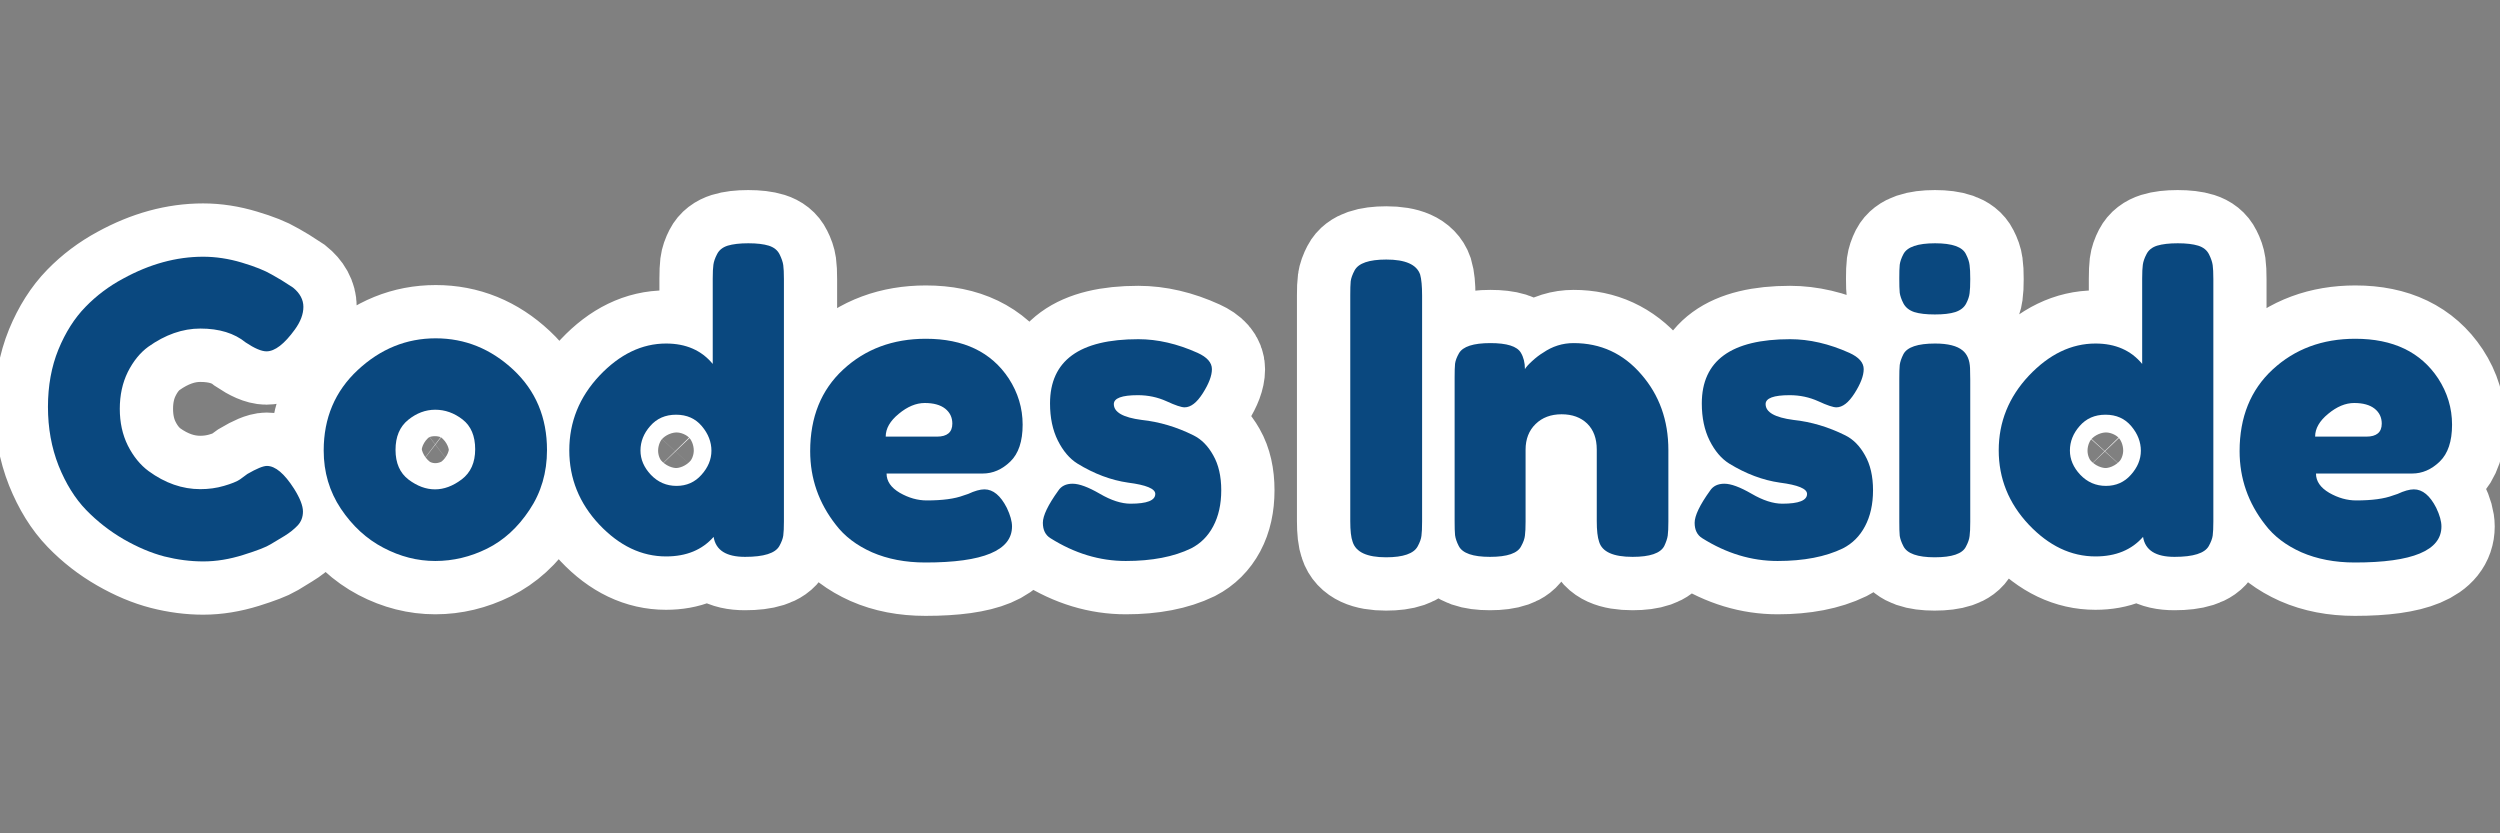
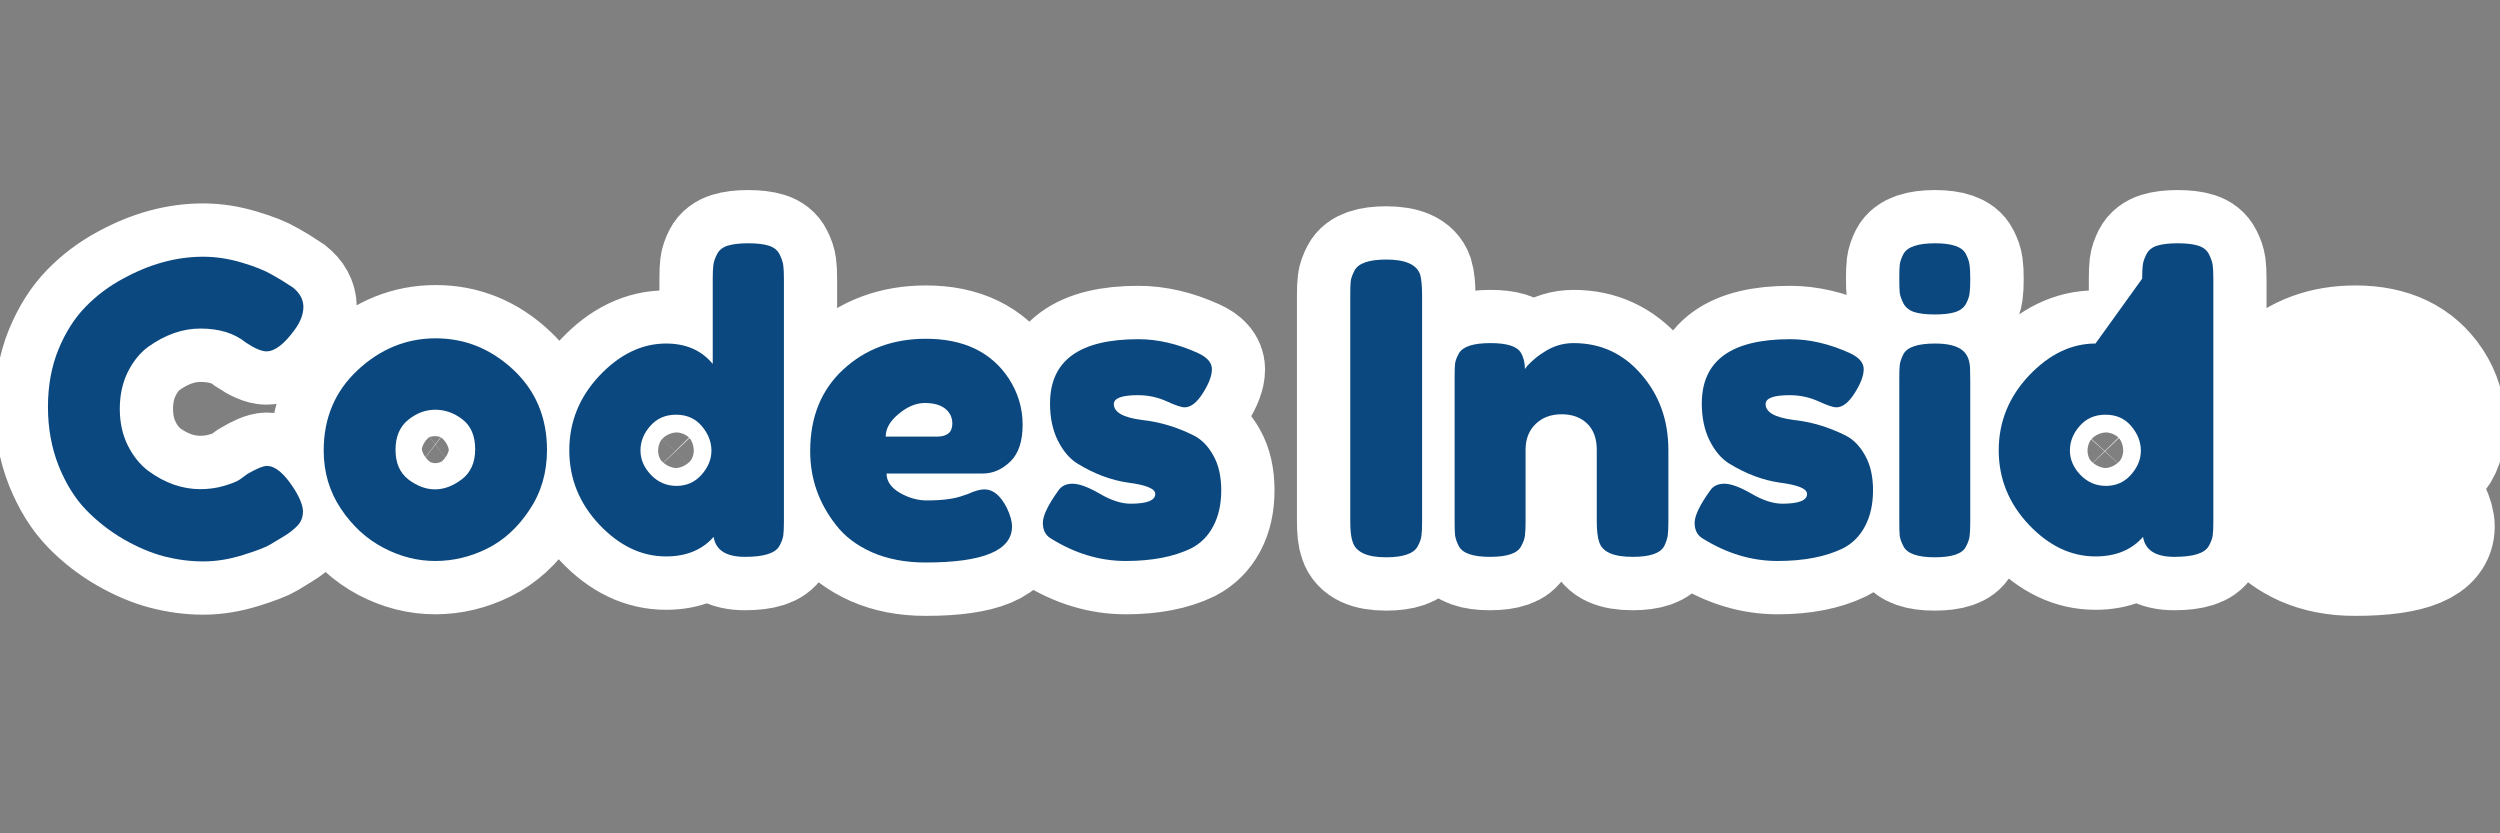
<svg xmlns="http://www.w3.org/2000/svg" width="240" zoomAndPan="magnify" viewBox="0 0 180 60" height="80" preserveAspectRatio="xMidYMid meet" version="1.0">
  <rect x="0" y="0" width="180" height="60" fill="#808080" stroke="none" />
  <defs>
    <g />
  </defs>
  <path stroke-linecap="butt" transform="matrix(0.75, 0, 0, 0.75, 0, 15.375)" fill="none" stroke-linejoin="miter" d="M 23.042 25.516 L 23.75 25.005 C 24.63 24.484 25.25 24.224 25.615 24.224 C 26.422 24.224 27.292 24.953 28.229 26.411 C 28.802 27.318 29.089 28.047 29.089 28.594 C 29.089 29.141 28.911 29.594 28.557 29.964 C 28.208 30.323 27.797 30.651 27.328 30.932 C 26.865 31.219 26.417 31.495 25.984 31.755 C 25.552 32.016 24.677 32.354 23.349 32.771 C 22.026 33.182 20.75 33.391 19.51 33.391 C 18.281 33.391 17.036 33.229 15.771 32.906 C 14.51 32.583 13.208 32.036 11.87 31.266 C 10.531 30.5 9.328 29.562 8.26 28.458 C 7.193 27.354 6.318 25.937 5.625 24.214 C 4.938 22.479 4.594 20.604 4.594 18.578 C 4.594 16.547 4.932 14.708 5.604 13.057 C 6.286 11.406 7.151 10.042 8.203 8.964 C 9.255 7.885 10.458 6.979 11.812 6.25 C 14.365 4.849 16.922 4.146 19.495 4.146 C 20.719 4.146 21.958 4.339 23.214 4.719 C 24.479 5.094 25.432 5.474 26.078 5.859 L 27.021 6.411 C 27.484 6.698 27.849 6.932 28.109 7.109 C 28.786 7.656 29.125 8.271 29.125 8.964 C 29.125 9.651 28.854 10.37 28.307 11.125 C 27.292 12.526 26.38 13.229 25.578 13.229 C 25.104 13.229 24.443 12.943 23.589 12.37 C 22.495 11.49 21.036 11.047 19.219 11.047 C 17.531 11.047 15.865 11.635 14.229 12.802 C 13.448 13.37 12.797 14.177 12.276 15.219 C 11.755 16.26 11.495 17.437 11.495 18.75 C 11.495 20.062 11.755 21.24 12.276 22.281 C 12.797 23.318 13.464 24.135 14.266 24.74 C 15.854 25.88 17.505 26.453 19.219 26.453 C 20.021 26.453 20.786 26.344 21.5 26.135 C 22.219 25.927 22.734 25.719 23.042 25.516 Z M 31.068 22.75 C 31.068 19.625 32.156 17.052 34.339 15.026 C 36.531 12.995 39.026 11.984 41.833 11.984 C 44.635 11.984 47.12 12.99 49.276 15.01 C 51.432 17.021 52.51 19.589 52.51 22.708 C 52.51 24.87 51.953 26.786 50.839 28.458 C 49.719 30.135 48.365 31.37 46.766 32.161 C 45.161 32.953 43.505 33.354 41.786 33.354 C 40.073 33.354 38.406 32.932 36.797 32.089 C 35.193 31.24 33.833 29.995 32.724 28.344 C 31.62 26.687 31.068 24.823 31.068 22.75 Z M 39.214 25.536 C 40.052 26.172 40.901 26.49 41.755 26.49 C 42.615 26.49 43.469 26.167 44.328 25.516 C 45.182 24.865 45.609 23.901 45.609 22.635 C 45.609 21.359 45.208 20.411 44.401 19.786 C 43.599 19.161 42.724 18.844 41.786 18.844 C 40.854 18.844 39.984 19.172 39.177 19.828 C 38.37 20.474 37.969 21.427 37.969 22.693 C 37.969 23.948 38.385 24.896 39.214 25.536 Z M 68.823 3.901 C 69.016 3.521 69.365 3.255 69.859 3.099 C 70.354 2.943 71.01 2.865 71.828 2.865 C 72.646 2.865 73.302 2.943 73.802 3.099 C 74.297 3.255 74.635 3.526 74.828 3.922 C 75.026 4.307 75.141 4.651 75.182 4.948 C 75.224 5.245 75.245 5.693 75.245 6.292 L 75.245 29.573 C 75.245 30.172 75.224 30.615 75.182 30.917 C 75.141 31.214 75.021 31.542 74.818 31.906 C 74.427 32.609 73.323 32.964 71.516 32.964 C 69.714 32.964 68.708 32.323 68.5 31.047 C 67.406 32.297 65.885 32.922 63.938 32.922 C 61.594 32.922 59.464 31.906 57.542 29.87 C 55.62 27.823 54.656 25.443 54.656 22.729 C 54.656 20.01 55.625 17.63 57.563 15.578 C 59.495 13.526 61.62 12.495 63.938 12.495 C 65.859 12.495 67.354 13.146 68.422 14.437 L 68.422 6.25 C 68.422 5.656 68.443 5.208 68.479 4.911 C 68.516 4.609 68.63 4.276 68.823 3.901 Z M 62.49 25.089 C 63.172 25.786 63.99 26.135 64.948 26.135 C 65.911 26.135 66.714 25.786 67.344 25.089 C 67.979 24.385 68.297 23.609 68.297 22.766 C 68.297 21.922 67.995 21.135 67.385 20.406 C 66.776 19.677 65.948 19.312 64.906 19.312 C 63.87 19.312 63.036 19.672 62.417 20.385 C 61.792 21.104 61.484 21.891 61.484 22.75 C 61.484 23.604 61.818 24.385 62.49 25.089 Z M 98.167 20.271 C 98.167 21.87 97.771 23.057 96.979 23.823 C 96.188 24.583 95.307 24.964 94.344 24.964 L 85.099 24.964 C 85.099 25.698 85.526 26.307 86.385 26.802 C 87.245 27.297 88.109 27.547 88.964 27.547 C 90.474 27.547 91.656 27.385 92.516 27.068 L 92.943 26.917 C 93.563 26.63 94.083 26.49 94.505 26.49 C 95.333 26.49 96.047 27.073 96.646 28.24 C 96.984 28.943 97.151 29.547 97.151 30.042 C 97.151 32.349 94.385 33.505 88.849 33.505 C 86.927 33.505 85.219 33.177 83.719 32.516 C 82.229 31.849 81.063 30.969 80.224 29.88 C 78.589 27.776 77.771 25.427 77.771 22.823 C 77.771 19.552 78.828 16.932 80.948 14.969 C 83.068 13.005 85.714 12.021 88.885 12.021 C 92.5 12.021 95.146 13.297 96.839 15.849 C 97.724 17.198 98.167 18.672 98.167 20.271 Z M 89.932 21.417 C 90.927 21.417 91.422 21 91.422 20.167 C 91.422 19.573 91.193 19.094 90.734 18.729 C 90.281 18.37 89.635 18.187 88.781 18.187 C 87.938 18.187 87.099 18.536 86.271 19.224 C 85.438 19.911 85.021 20.641 85.021 21.417 Z M 100.849 31.161 C 100.354 30.854 100.109 30.359 100.109 29.687 C 100.109 29.01 100.604 27.979 101.594 26.604 C 101.88 26.167 102.339 25.948 102.974 25.948 C 103.615 25.948 104.479 26.266 105.573 26.896 C 106.661 27.531 107.651 27.849 108.531 27.849 C 110.12 27.849 110.911 27.542 110.911 26.917 C 110.911 26.422 110.042 26.057 108.302 25.823 C 106.667 25.589 105.042 24.979 103.427 23.995 C 102.672 23.526 102.047 22.792 101.552 21.797 C 101.057 20.792 100.813 19.604 100.813 18.224 C 100.813 14.115 103.63 12.057 109.276 12.057 C 111.12 12.057 113.021 12.5 114.969 13.391 C 115.875 13.802 116.328 14.323 116.328 14.953 C 116.328 15.573 116.042 16.344 115.469 17.255 C 114.901 18.161 114.318 18.615 113.719 18.615 C 113.406 18.615 112.833 18.422 111.99 18.036 C 111.141 17.641 110.224 17.448 109.234 17.448 C 107.698 17.448 106.932 17.729 106.932 18.302 C 106.932 19.083 107.818 19.589 109.589 19.828 C 111.302 20.005 112.964 20.495 114.578 21.302 C 115.333 21.667 115.964 22.302 116.469 23.198 C 116.979 24.089 117.234 25.214 117.234 26.568 C 117.234 27.917 116.979 29.068 116.469 30.021 C 115.964 30.964 115.25 31.672 114.339 32.146 C 112.677 32.948 110.589 33.354 108.083 33.354 C 105.578 33.354 103.167 32.625 100.849 31.161 Z M 129.625 7.849 C 129.625 7.255 129.641 6.807 129.682 6.51 C 129.719 6.208 129.844 5.865 130.052 5.469 C 130.411 4.771 131.427 4.422 133.089 4.422 C 134.911 4.422 135.99 4.901 136.323 5.859 C 136.458 6.307 136.526 6.979 136.526 7.891 L 136.526 29.573 C 136.526 30.193 136.505 30.651 136.469 30.932 C 136.432 31.219 136.307 31.557 136.099 31.943 C 135.729 32.646 134.714 33 133.052 33 C 131.234 33 130.172 32.505 129.854 31.516 C 129.698 31.104 129.625 30.437 129.625 29.526 Z M 151.068 12.448 C 153.667 12.448 155.833 13.443 157.557 15.437 C 159.286 17.422 160.146 19.849 160.146 22.708 L 160.146 29.573 C 160.146 30.172 160.13 30.615 160.089 30.917 C 160.052 31.214 159.943 31.542 159.755 31.906 C 159.396 32.609 158.38 32.964 156.719 32.964 C 154.875 32.964 153.807 32.479 153.521 31.516 C 153.365 31.078 153.281 30.411 153.281 29.526 L 153.281 22.672 C 153.281 21.604 152.979 20.776 152.37 20.177 C 151.76 19.573 150.943 19.276 149.911 19.276 C 148.885 19.276 148.052 19.589 147.422 20.214 C 146.786 20.839 146.469 21.656 146.469 22.672 L 146.469 29.573 C 146.469 30.172 146.448 30.615 146.401 30.917 C 146.365 31.214 146.245 31.542 146.042 31.906 C 145.698 32.609 144.693 32.964 143.031 32.964 C 141.396 32.964 140.396 32.609 140.031 31.906 C 139.849 31.516 139.74 31.177 139.698 30.875 C 139.661 30.578 139.641 30.13 139.641 29.526 L 139.641 15.724 C 139.641 15.151 139.661 14.719 139.698 14.417 C 139.74 14.12 139.859 13.792 140.073 13.427 C 140.432 12.776 141.432 12.448 143.068 12.448 C 144.656 12.448 145.63 12.75 145.99 13.354 C 146.25 13.792 146.38 14.323 146.38 14.953 C 146.49 14.766 146.724 14.505 147.089 14.172 C 147.453 13.828 147.807 13.557 148.146 13.354 C 149.026 12.75 150 12.448 151.068 12.448 Z M 163.422 31.161 C 162.927 30.854 162.677 30.359 162.677 29.687 C 162.677 29.01 163.172 27.979 164.161 26.604 C 164.448 26.167 164.906 25.948 165.542 25.948 C 166.182 25.948 167.052 26.266 168.141 26.896 C 169.234 27.531 170.219 27.849 171.104 27.849 C 172.688 27.849 173.479 27.542 173.479 26.917 C 173.479 26.422 172.609 26.057 170.875 25.823 C 169.234 25.589 167.609 24.979 166 23.995 C 165.245 23.526 164.62 22.792 164.125 21.797 C 163.63 20.792 163.38 19.604 163.38 18.224 C 163.38 14.115 166.203 12.057 171.844 12.057 C 173.693 12.057 175.589 12.5 177.536 13.391 C 178.443 13.802 178.896 14.323 178.896 14.953 C 178.896 15.573 178.615 16.344 178.042 17.255 C 177.469 18.161 176.885 18.615 176.292 18.615 C 175.979 18.615 175.401 18.422 174.557 18.036 C 173.714 17.641 172.797 17.448 171.807 17.448 C 170.271 17.448 169.5 17.729 169.5 18.302 C 169.5 19.083 170.385 19.589 172.156 19.828 C 173.87 20.005 175.536 20.495 177.146 21.302 C 177.901 21.667 178.531 22.302 179.042 23.198 C 179.547 24.089 179.802 25.214 179.802 26.568 C 179.802 27.917 179.547 29.068 179.042 30.021 C 178.531 30.964 177.823 31.672 176.906 32.146 C 175.245 32.948 173.161 33.354 170.656 33.354 C 168.146 33.354 165.734 32.625 163.422 31.161 Z M 182.333 15.885 C 182.333 15.286 182.349 14.839 182.385 14.542 C 182.427 14.24 182.536 13.891 182.719 13.505 C 183.083 12.833 184.094 12.495 185.755 12.495 C 187.005 12.495 187.891 12.714 188.411 13.151 C 188.849 13.516 189.089 14.073 189.12 14.828 C 189.141 15.089 189.156 15.464 189.156 15.958 L 189.156 29.609 C 189.156 30.208 189.135 30.656 189.089 30.953 C 189.052 31.25 188.932 31.599 188.729 31.99 C 188.385 32.661 187.38 33 185.719 33 C 184.083 33 183.083 32.646 182.719 31.943 C 182.536 31.557 182.427 31.219 182.385 30.932 C 182.349 30.651 182.333 30.193 182.333 29.573 Z M 188.74 8.651 C 188.547 9.026 188.203 9.292 187.708 9.448 C 187.214 9.609 186.557 9.687 185.74 9.687 C 184.922 9.687 184.266 9.609 183.766 9.448 C 183.281 9.292 182.938 9.021 182.74 8.63 C 182.542 8.245 182.427 7.901 182.385 7.604 C 182.349 7.297 182.333 6.849 182.333 6.25 C 182.333 5.656 182.349 5.208 182.385 4.911 C 182.427 4.609 182.536 4.276 182.719 3.911 C 183.083 3.214 184.094 2.865 185.755 2.865 C 187.396 2.865 188.385 3.214 188.729 3.911 C 188.932 4.302 189.052 4.651 189.089 4.948 C 189.135 5.245 189.156 5.693 189.156 6.292 C 189.156 6.885 189.135 7.339 189.089 7.641 C 189.052 7.937 188.932 8.276 188.74 8.651 Z M 206.047 3.901 C 206.245 3.521 206.589 3.255 207.083 3.099 C 207.578 2.943 208.234 2.865 209.052 2.865 C 209.875 2.865 210.531 2.943 211.026 3.099 C 211.521 3.255 211.859 3.526 212.052 3.922 C 212.25 4.307 212.365 4.651 212.406 4.948 C 212.448 5.245 212.469 5.693 212.469 6.292 L 212.469 29.573 C 212.469 30.172 212.448 30.615 212.406 30.917 C 212.365 31.214 212.245 31.542 212.042 31.906 C 211.651 32.609 210.547 32.964 208.74 32.964 C 206.938 32.964 205.932 32.323 205.724 31.047 C 204.63 32.297 203.109 32.922 201.161 32.922 C 198.823 32.922 196.688 31.906 194.766 29.87 C 192.844 27.823 191.88 25.443 191.88 22.729 C 191.88 20.01 192.849 17.63 194.786 15.578 C 196.719 13.526 198.844 12.495 201.161 12.495 C 203.083 12.495 204.578 13.146 205.646 14.437 L 205.646 6.25 C 205.646 5.656 205.667 5.208 205.703 4.911 C 205.74 4.609 205.854 4.276 206.047 3.901 Z M 199.714 25.089 C 200.396 25.786 201.214 26.135 202.172 26.135 C 203.135 26.135 203.938 25.786 204.573 25.089 C 205.203 24.385 205.521 23.609 205.521 22.766 C 205.521 21.922 205.219 21.135 204.609 20.406 C 204 19.677 203.172 19.312 202.135 19.312 C 201.094 19.312 200.26 19.672 199.641 20.385 C 199.016 21.104 198.708 21.891 198.708 22.75 C 198.708 23.604 199.042 24.385 199.714 25.089 Z M 235.396 20.271 C 235.396 21.87 234.995 23.057 234.203 23.823 C 233.411 24.583 232.531 24.964 231.568 24.964 L 222.323 24.964 C 222.323 25.698 222.75 26.307 223.609 26.802 C 224.474 27.297 225.333 27.547 226.188 27.547 C 227.698 27.547 228.88 27.385 229.74 27.068 L 230.167 26.917 C 230.792 26.63 231.307 26.49 231.729 26.49 C 232.563 26.49 233.276 27.073 233.87 28.24 C 234.208 28.943 234.375 29.547 234.375 30.042 C 234.375 32.349 231.609 33.505 226.073 33.505 C 224.151 33.505 222.443 33.177 220.943 32.516 C 219.453 31.849 218.286 30.969 217.448 29.88 C 215.813 27.776 214.995 25.427 214.995 22.823 C 214.995 19.552 216.052 16.932 218.172 14.969 C 220.292 13.005 222.938 12.021 226.115 12.021 C 229.724 12.021 232.375 13.297 234.063 15.849 C 234.948 17.198 235.396 18.672 235.396 20.271 Z M 227.161 21.417 C 228.151 21.417 228.646 21 228.646 20.167 C 228.646 19.573 228.417 19.094 227.958 18.729 C 227.51 18.37 226.859 18.187 226.005 18.187 C 225.161 18.187 224.328 18.536 223.495 19.224 C 222.661 19.911 222.25 20.641 222.25 21.417 Z M 227.161 21.417 " stroke="#ffffff" stroke-width="10.237" stroke-opacity="1" stroke-miterlimit="4" />
  <g fill="#0a487f" fill-opacity="1">
    <g transform="translate(2.719, 40.125)">
      <g>
        <path d="M 14.562 -5.609 L 15.094 -6 C 15.758 -6.383 16.227 -6.578 16.5 -6.578 C 17.102 -6.578 17.754 -6.031 18.453 -4.938 C 18.879 -4.258 19.094 -3.711 19.094 -3.297 C 19.094 -2.891 18.961 -2.551 18.703 -2.281 C 18.441 -2.008 18.133 -1.766 17.781 -1.547 C 17.426 -1.336 17.086 -1.133 16.766 -0.938 C 16.453 -0.738 15.797 -0.484 14.797 -0.172 C 13.805 0.141 12.848 0.297 11.922 0.297 C 10.992 0.297 10.055 0.176 9.109 -0.062 C 8.16 -0.312 7.188 -0.723 6.188 -1.297 C 5.188 -1.879 4.285 -2.582 3.484 -3.406 C 2.68 -4.238 2.02 -5.301 1.5 -6.594 C 0.988 -7.895 0.734 -9.305 0.734 -10.828 C 0.734 -12.348 0.984 -13.723 1.484 -14.953 C 1.992 -16.191 2.645 -17.219 3.438 -18.031 C 4.227 -18.844 5.129 -19.52 6.141 -20.062 C 8.055 -21.113 9.977 -21.641 11.906 -21.641 C 12.82 -21.641 13.75 -21.5 14.688 -21.219 C 15.633 -20.938 16.352 -20.648 16.844 -20.359 L 17.547 -19.953 C 17.898 -19.734 18.176 -19.555 18.375 -19.422 C 18.875 -19.016 19.125 -18.551 19.125 -18.031 C 19.125 -17.508 18.922 -16.969 18.516 -16.406 C 17.754 -15.352 17.07 -14.828 16.469 -14.828 C 16.113 -14.828 15.613 -15.039 14.969 -15.469 C 14.156 -16.133 13.066 -16.469 11.703 -16.469 C 10.43 -16.469 9.18 -16.031 7.953 -15.156 C 7.367 -14.727 6.879 -14.125 6.484 -13.344 C 6.098 -12.562 5.906 -11.676 5.906 -10.688 C 5.906 -9.707 6.098 -8.828 6.484 -8.047 C 6.879 -7.266 7.379 -6.648 7.984 -6.203 C 9.172 -5.336 10.41 -4.906 11.703 -4.906 C 12.305 -4.906 12.875 -4.984 13.406 -5.141 C 13.945 -5.297 14.332 -5.453 14.562 -5.609 Z M 14.562 -5.609 " />
      </g>
    </g>
  </g>
  <g fill="#0a487f" fill-opacity="1">
    <g transform="translate(22.572, 40.125)">
      <g>
        <path d="M 0.734 -7.688 C 0.734 -10.031 1.551 -11.961 3.188 -13.484 C 4.82 -15.004 6.691 -15.766 8.797 -15.766 C 10.91 -15.766 12.773 -15.008 14.391 -13.5 C 16.004 -11.988 16.812 -10.062 16.812 -7.719 C 16.812 -6.102 16.391 -4.664 15.547 -3.406 C 14.711 -2.145 13.695 -1.219 12.5 -0.625 C 11.301 -0.031 10.055 0.266 8.766 0.266 C 7.484 0.266 6.238 -0.051 5.031 -0.688 C 3.82 -1.32 2.801 -2.258 1.969 -3.5 C 1.145 -4.738 0.734 -6.133 0.734 -7.688 Z M 6.844 -5.594 C 7.469 -5.125 8.102 -4.891 8.75 -4.891 C 9.395 -4.891 10.035 -5.129 10.672 -5.609 C 11.316 -6.098 11.641 -6.82 11.641 -7.781 C 11.641 -8.738 11.336 -9.453 10.734 -9.922 C 10.129 -10.391 9.473 -10.625 8.766 -10.625 C 8.066 -10.625 7.414 -10.379 6.812 -9.891 C 6.207 -9.398 5.906 -8.68 5.906 -7.734 C 5.906 -6.785 6.219 -6.07 6.844 -5.594 Z M 6.844 -5.594 " />
      </g>
    </g>
  </g>
  <g fill="#0a487f" fill-opacity="1">
    <g transform="translate(40.114, 40.125)">
      <g>
        <path d="M 11.516 -21.828 C 11.66 -22.117 11.914 -22.32 12.281 -22.438 C 12.656 -22.551 13.148 -22.609 13.766 -22.609 C 14.379 -22.609 14.867 -22.551 15.234 -22.438 C 15.609 -22.32 15.867 -22.113 16.016 -21.812 C 16.16 -21.52 16.25 -21.258 16.281 -21.031 C 16.312 -20.812 16.328 -20.477 16.328 -20.031 L 16.328 -2.578 C 16.328 -2.129 16.312 -1.789 16.281 -1.562 C 16.25 -1.344 16.156 -1.094 16 -0.812 C 15.707 -0.289 14.883 -0.031 13.531 -0.031 C 12.176 -0.031 11.422 -0.508 11.266 -1.469 C 10.441 -0.531 9.301 -0.062 7.844 -0.062 C 6.082 -0.062 4.477 -0.828 3.031 -2.359 C 1.594 -3.891 0.875 -5.672 0.875 -7.703 C 0.875 -9.742 1.598 -11.535 3.047 -13.078 C 4.504 -14.617 6.102 -15.391 7.844 -15.391 C 9.281 -15.391 10.398 -14.898 11.203 -13.922 L 11.203 -20.062 C 11.203 -20.508 11.219 -20.844 11.25 -21.062 C 11.281 -21.289 11.367 -21.547 11.516 -21.828 Z M 6.75 -5.938 C 7.258 -5.406 7.875 -5.141 8.594 -5.141 C 9.32 -5.141 9.922 -5.406 10.391 -5.938 C 10.867 -6.469 11.109 -7.047 11.109 -7.672 C 11.109 -8.305 10.879 -8.895 10.422 -9.438 C 9.961 -9.988 9.344 -10.266 8.562 -10.266 C 7.789 -10.266 7.172 -9.992 6.703 -9.453 C 6.234 -8.922 6 -8.332 6 -7.688 C 6 -7.051 6.25 -6.469 6.75 -5.938 Z M 6.75 -5.938 " />
      </g>
    </g>
  </g>
  <g fill="#0a487f" fill-opacity="1">
    <g transform="translate(57.599, 40.125)">
      <g>
        <path d="M 16.031 -9.547 C 16.031 -8.348 15.734 -7.461 15.141 -6.891 C 14.547 -6.316 13.883 -6.031 13.156 -6.031 L 6.234 -6.031 C 6.234 -5.477 6.551 -5.016 7.188 -4.641 C 7.832 -4.273 8.477 -4.094 9.125 -4.094 C 10.258 -4.094 11.145 -4.211 11.781 -4.453 L 12.109 -4.562 C 12.578 -4.781 12.969 -4.891 13.281 -4.891 C 13.906 -4.891 14.441 -4.445 14.891 -3.562 C 15.141 -3.039 15.266 -2.594 15.266 -2.219 C 15.266 -0.488 13.188 0.375 9.031 0.375 C 7.594 0.375 6.312 0.129 5.188 -0.359 C 4.07 -0.859 3.203 -1.52 2.578 -2.344 C 1.348 -3.914 0.734 -5.68 0.734 -7.641 C 0.734 -10.086 1.523 -12.047 3.109 -13.516 C 4.703 -14.992 6.688 -15.734 9.062 -15.734 C 11.781 -15.734 13.77 -14.781 15.031 -12.875 C 15.695 -11.852 16.031 -10.742 16.031 -9.547 Z M 9.859 -8.688 C 10.598 -8.688 10.969 -9 10.969 -9.625 C 10.969 -10.07 10.797 -10.43 10.453 -10.703 C 10.109 -10.973 9.617 -11.109 8.984 -11.109 C 8.359 -11.109 7.734 -10.848 7.109 -10.328 C 6.484 -9.816 6.172 -9.27 6.172 -8.688 Z M 9.859 -8.688 " />
      </g>
    </g>
  </g>
  <g fill="#0a487f" fill-opacity="1">
    <g transform="translate(74.352, 40.125)">
      <g>
        <path d="M 1.281 -1.375 C 0.914 -1.602 0.734 -1.973 0.734 -2.484 C 0.734 -2.992 1.102 -3.766 1.844 -4.797 C 2.062 -5.129 2.406 -5.297 2.875 -5.297 C 3.352 -5.297 4.004 -5.055 4.828 -4.578 C 5.648 -4.098 6.391 -3.859 7.047 -3.859 C 8.234 -3.859 8.828 -4.094 8.828 -4.562 C 8.828 -4.938 8.176 -5.207 6.875 -5.375 C 5.645 -5.551 4.426 -6.008 3.219 -6.75 C 2.656 -7.102 2.188 -7.656 1.812 -8.406 C 1.438 -9.156 1.25 -10.047 1.25 -11.078 C 1.25 -14.16 3.367 -15.703 7.609 -15.703 C 8.992 -15.703 10.414 -15.375 11.875 -14.719 C 12.562 -14.406 12.906 -14.016 12.906 -13.547 C 12.906 -13.078 12.688 -12.5 12.25 -11.812 C 11.82 -11.133 11.383 -10.797 10.938 -10.797 C 10.707 -10.797 10.273 -10.941 9.641 -11.234 C 9.004 -11.523 8.316 -11.672 7.578 -11.672 C 6.422 -11.672 5.844 -11.457 5.844 -11.031 C 5.844 -10.445 6.508 -10.066 7.844 -9.891 C 9.125 -9.754 10.367 -9.383 11.578 -8.781 C 12.148 -8.5 12.625 -8.02 13 -7.344 C 13.383 -6.676 13.578 -5.836 13.578 -4.828 C 13.578 -3.816 13.383 -2.953 13 -2.234 C 12.625 -1.523 12.094 -0.992 11.406 -0.641 C 10.156 -0.035 8.586 0.266 6.703 0.266 C 4.828 0.266 3.02 -0.281 1.281 -1.375 Z M 1.281 -1.375 " />
      </g>
    </g>
  </g>
  <g fill="#0a487f" fill-opacity="1">
    <g transform="translate(88.65, 40.125)">
      <g />
    </g>
  </g>
  <g fill="#0a487f" fill-opacity="1">
    <g transform="translate(96.047, 40.125)">
      <g>
        <path d="M 1.172 -18.859 C 1.172 -19.305 1.18 -19.645 1.203 -19.875 C 1.234 -20.102 1.328 -20.363 1.484 -20.656 C 1.766 -21.176 2.523 -21.438 3.766 -21.438 C 5.141 -21.438 5.953 -21.078 6.203 -20.359 C 6.297 -20.023 6.344 -19.52 6.344 -18.844 L 6.344 -2.578 C 6.344 -2.109 6.328 -1.766 6.297 -1.547 C 6.273 -1.336 6.188 -1.086 6.031 -0.797 C 5.75 -0.266 4.988 0 3.75 0 C 2.383 0 1.582 -0.367 1.344 -1.109 C 1.227 -1.422 1.172 -1.922 1.172 -2.609 Z M 1.172 -18.859 " />
      </g>
    </g>
  </g>
  <g fill="#0a487f" fill-opacity="1">
    <g transform="translate(103.561, 40.125)">
      <g>
        <path d="M 9.734 -15.422 C 11.691 -15.422 13.316 -14.672 14.609 -13.172 C 15.91 -11.68 16.562 -9.863 16.562 -7.719 L 16.562 -2.578 C 16.562 -2.129 16.547 -1.789 16.516 -1.562 C 16.484 -1.344 16.398 -1.094 16.266 -0.812 C 15.992 -0.289 15.234 -0.031 13.984 -0.031 C 12.598 -0.031 11.797 -0.391 11.578 -1.109 C 11.461 -1.441 11.406 -1.941 11.406 -2.609 L 11.406 -7.75 C 11.406 -8.551 11.176 -9.176 10.719 -9.625 C 10.258 -10.07 9.645 -10.297 8.875 -10.297 C 8.102 -10.297 7.477 -10.062 7 -9.594 C 6.52 -9.125 6.281 -8.508 6.281 -7.75 L 6.281 -2.578 C 6.281 -2.129 6.266 -1.789 6.234 -1.562 C 6.211 -1.344 6.125 -1.094 5.969 -0.812 C 5.719 -0.289 4.969 -0.031 3.719 -0.031 C 2.488 -0.031 1.738 -0.289 1.469 -0.812 C 1.32 -1.102 1.234 -1.363 1.203 -1.594 C 1.18 -1.82 1.172 -2.16 1.172 -2.609 L 1.172 -12.953 C 1.172 -13.379 1.18 -13.707 1.203 -13.938 C 1.234 -14.164 1.328 -14.414 1.484 -14.688 C 1.766 -15.176 2.52 -15.422 3.75 -15.422 C 4.938 -15.422 5.664 -15.191 5.938 -14.734 C 6.133 -14.41 6.234 -14.016 6.234 -13.547 C 6.305 -13.68 6.477 -13.875 6.75 -14.125 C 7.031 -14.383 7.297 -14.586 7.547 -14.734 C 8.211 -15.191 8.941 -15.422 9.734 -15.422 Z M 9.734 -15.422 " />
      </g>
    </g>
  </g>
  <g fill="#0a487f" fill-opacity="1">
    <g transform="translate(121.28, 40.125)">
      <g>
        <path d="M 1.281 -1.375 C 0.914 -1.602 0.734 -1.973 0.734 -2.484 C 0.734 -2.992 1.102 -3.766 1.844 -4.797 C 2.062 -5.129 2.406 -5.297 2.875 -5.297 C 3.352 -5.297 4.004 -5.055 4.828 -4.578 C 5.648 -4.098 6.391 -3.859 7.047 -3.859 C 8.234 -3.859 8.828 -4.094 8.828 -4.562 C 8.828 -4.938 8.176 -5.207 6.875 -5.375 C 5.645 -5.551 4.426 -6.008 3.219 -6.75 C 2.656 -7.102 2.188 -7.656 1.812 -8.406 C 1.438 -9.156 1.25 -10.047 1.25 -11.078 C 1.25 -14.16 3.367 -15.703 7.609 -15.703 C 8.992 -15.703 10.414 -15.375 11.875 -14.719 C 12.562 -14.406 12.906 -14.016 12.906 -13.547 C 12.906 -13.078 12.688 -12.5 12.25 -11.812 C 11.82 -11.133 11.383 -10.797 10.938 -10.797 C 10.707 -10.797 10.273 -10.941 9.641 -11.234 C 9.004 -11.523 8.316 -11.672 7.578 -11.672 C 6.422 -11.672 5.844 -11.457 5.844 -11.031 C 5.844 -10.445 6.508 -10.066 7.844 -9.891 C 9.125 -9.754 10.367 -9.383 11.578 -8.781 C 12.148 -8.5 12.625 -8.02 13 -7.344 C 13.383 -6.676 13.578 -5.836 13.578 -4.828 C 13.578 -3.816 13.383 -2.953 13 -2.234 C 12.625 -1.523 12.094 -0.992 11.406 -0.641 C 10.156 -0.035 8.586 0.266 6.703 0.266 C 4.828 0.266 3.02 -0.281 1.281 -1.375 Z M 1.281 -1.375 " />
      </g>
    </g>
  </g>
  <g fill="#0a487f" fill-opacity="1">
    <g transform="translate(135.577, 40.125)">
      <g>
        <path d="M 1.172 -12.844 C 1.172 -13.289 1.18 -13.625 1.203 -13.844 C 1.234 -14.07 1.32 -14.332 1.469 -14.625 C 1.738 -15.133 2.5 -15.391 3.75 -15.391 C 4.676 -15.391 5.336 -15.223 5.734 -14.891 C 6.066 -14.617 6.242 -14.195 6.266 -13.625 C 6.273 -13.438 6.281 -13.156 6.281 -12.781 L 6.281 -2.547 C 6.281 -2.098 6.266 -1.758 6.234 -1.531 C 6.211 -1.312 6.125 -1.055 5.969 -0.766 C 5.719 -0.254 4.969 0 3.719 0 C 2.488 0 1.738 -0.266 1.469 -0.797 C 1.32 -1.086 1.234 -1.336 1.203 -1.547 C 1.18 -1.766 1.172 -2.109 1.172 -2.578 Z M 5.984 -18.266 C 5.836 -17.984 5.578 -17.781 5.203 -17.656 C 4.836 -17.539 4.348 -17.484 3.734 -17.484 C 3.117 -17.484 2.625 -17.539 2.25 -17.656 C 1.883 -17.781 1.625 -17.988 1.469 -18.281 C 1.32 -18.57 1.234 -18.828 1.203 -19.047 C 1.18 -19.273 1.172 -19.613 1.172 -20.062 C 1.172 -20.508 1.18 -20.844 1.203 -21.062 C 1.234 -21.289 1.32 -21.547 1.469 -21.828 C 1.738 -22.348 2.5 -22.609 3.75 -22.609 C 4.977 -22.609 5.719 -22.348 5.969 -21.828 C 6.125 -21.523 6.211 -21.258 6.234 -21.031 C 6.266 -20.812 6.281 -20.477 6.281 -20.031 C 6.281 -19.582 6.266 -19.242 6.234 -19.016 C 6.211 -18.797 6.129 -18.547 5.984 -18.266 Z M 5.984 -18.266 " />
      </g>
    </g>
  </g>
  <g fill="#0a487f" fill-opacity="1">
    <g transform="translate(143.033, 40.125)">
      <g>
-         <path d="M 11.516 -21.828 C 11.66 -22.117 11.914 -22.32 12.281 -22.438 C 12.656 -22.551 13.148 -22.609 13.766 -22.609 C 14.379 -22.609 14.867 -22.551 15.234 -22.438 C 15.609 -22.32 15.867 -22.113 16.016 -21.812 C 16.16 -21.52 16.25 -21.258 16.281 -21.031 C 16.312 -20.812 16.328 -20.477 16.328 -20.031 L 16.328 -2.578 C 16.328 -2.129 16.312 -1.789 16.281 -1.562 C 16.25 -1.344 16.156 -1.094 16 -0.812 C 15.707 -0.289 14.883 -0.031 13.531 -0.031 C 12.176 -0.031 11.422 -0.508 11.266 -1.469 C 10.441 -0.531 9.301 -0.062 7.844 -0.062 C 6.082 -0.062 4.477 -0.828 3.031 -2.359 C 1.594 -3.891 0.875 -5.672 0.875 -7.703 C 0.875 -9.742 1.598 -11.535 3.047 -13.078 C 4.504 -14.617 6.102 -15.391 7.844 -15.391 C 9.281 -15.391 10.398 -14.898 11.203 -13.922 L 11.203 -20.062 C 11.203 -20.508 11.219 -20.844 11.25 -21.062 C 11.281 -21.289 11.367 -21.547 11.516 -21.828 Z M 6.75 -5.938 C 7.258 -5.406 7.875 -5.141 8.594 -5.141 C 9.32 -5.141 9.922 -5.406 10.391 -5.938 C 10.867 -6.469 11.109 -7.047 11.109 -7.672 C 11.109 -8.305 10.879 -8.895 10.422 -9.438 C 9.961 -9.988 9.344 -10.266 8.562 -10.266 C 7.789 -10.266 7.172 -9.992 6.703 -9.453 C 6.234 -8.922 6 -8.332 6 -7.688 C 6 -7.051 6.25 -6.469 6.75 -5.938 Z M 6.75 -5.938 " />
+         <path d="M 11.516 -21.828 C 11.66 -22.117 11.914 -22.32 12.281 -22.438 C 12.656 -22.551 13.148 -22.609 13.766 -22.609 C 14.379 -22.609 14.867 -22.551 15.234 -22.438 C 15.609 -22.32 15.867 -22.113 16.016 -21.812 C 16.16 -21.52 16.25 -21.258 16.281 -21.031 C 16.312 -20.812 16.328 -20.477 16.328 -20.031 L 16.328 -2.578 C 16.328 -2.129 16.312 -1.789 16.281 -1.562 C 16.25 -1.344 16.156 -1.094 16 -0.812 C 15.707 -0.289 14.883 -0.031 13.531 -0.031 C 12.176 -0.031 11.422 -0.508 11.266 -1.469 C 10.441 -0.531 9.301 -0.062 7.844 -0.062 C 6.082 -0.062 4.477 -0.828 3.031 -2.359 C 1.594 -3.891 0.875 -5.672 0.875 -7.703 C 0.875 -9.742 1.598 -11.535 3.047 -13.078 C 4.504 -14.617 6.102 -15.391 7.844 -15.391 L 11.203 -20.062 C 11.203 -20.508 11.219 -20.844 11.25 -21.062 C 11.281 -21.289 11.367 -21.547 11.516 -21.828 Z M 6.75 -5.938 C 7.258 -5.406 7.875 -5.141 8.594 -5.141 C 9.32 -5.141 9.922 -5.406 10.391 -5.938 C 10.867 -6.469 11.109 -7.047 11.109 -7.672 C 11.109 -8.305 10.879 -8.895 10.422 -9.438 C 9.961 -9.988 9.344 -10.266 8.562 -10.266 C 7.789 -10.266 7.172 -9.992 6.703 -9.453 C 6.234 -8.922 6 -8.332 6 -7.688 C 6 -7.051 6.25 -6.469 6.75 -5.938 Z M 6.75 -5.938 " />
      </g>
    </g>
  </g>
  <g fill="#0a487f" fill-opacity="1">
    <g transform="translate(160.517, 40.125)">
      <g>
-         <path d="M 16.031 -9.547 C 16.031 -8.348 15.734 -7.461 15.141 -6.891 C 14.547 -6.316 13.883 -6.031 13.156 -6.031 L 6.234 -6.031 C 6.234 -5.477 6.551 -5.016 7.188 -4.641 C 7.832 -4.273 8.477 -4.094 9.125 -4.094 C 10.258 -4.094 11.145 -4.211 11.781 -4.453 L 12.109 -4.562 C 12.578 -4.781 12.969 -4.891 13.281 -4.891 C 13.906 -4.891 14.441 -4.445 14.891 -3.562 C 15.141 -3.039 15.266 -2.594 15.266 -2.219 C 15.266 -0.488 13.188 0.375 9.031 0.375 C 7.594 0.375 6.312 0.129 5.188 -0.359 C 4.07 -0.859 3.203 -1.52 2.578 -2.344 C 1.348 -3.914 0.734 -5.68 0.734 -7.641 C 0.734 -10.086 1.523 -12.047 3.109 -13.516 C 4.703 -14.992 6.688 -15.734 9.062 -15.734 C 11.781 -15.734 13.77 -14.781 15.031 -12.875 C 15.695 -11.852 16.031 -10.742 16.031 -9.547 Z M 9.859 -8.688 C 10.598 -8.688 10.969 -9 10.969 -9.625 C 10.969 -10.07 10.797 -10.43 10.453 -10.703 C 10.109 -10.973 9.617 -11.109 8.984 -11.109 C 8.359 -11.109 7.734 -10.848 7.109 -10.328 C 6.484 -9.816 6.172 -9.27 6.172 -8.688 Z M 9.859 -8.688 " />
-       </g>
+         </g>
    </g>
  </g>
</svg>